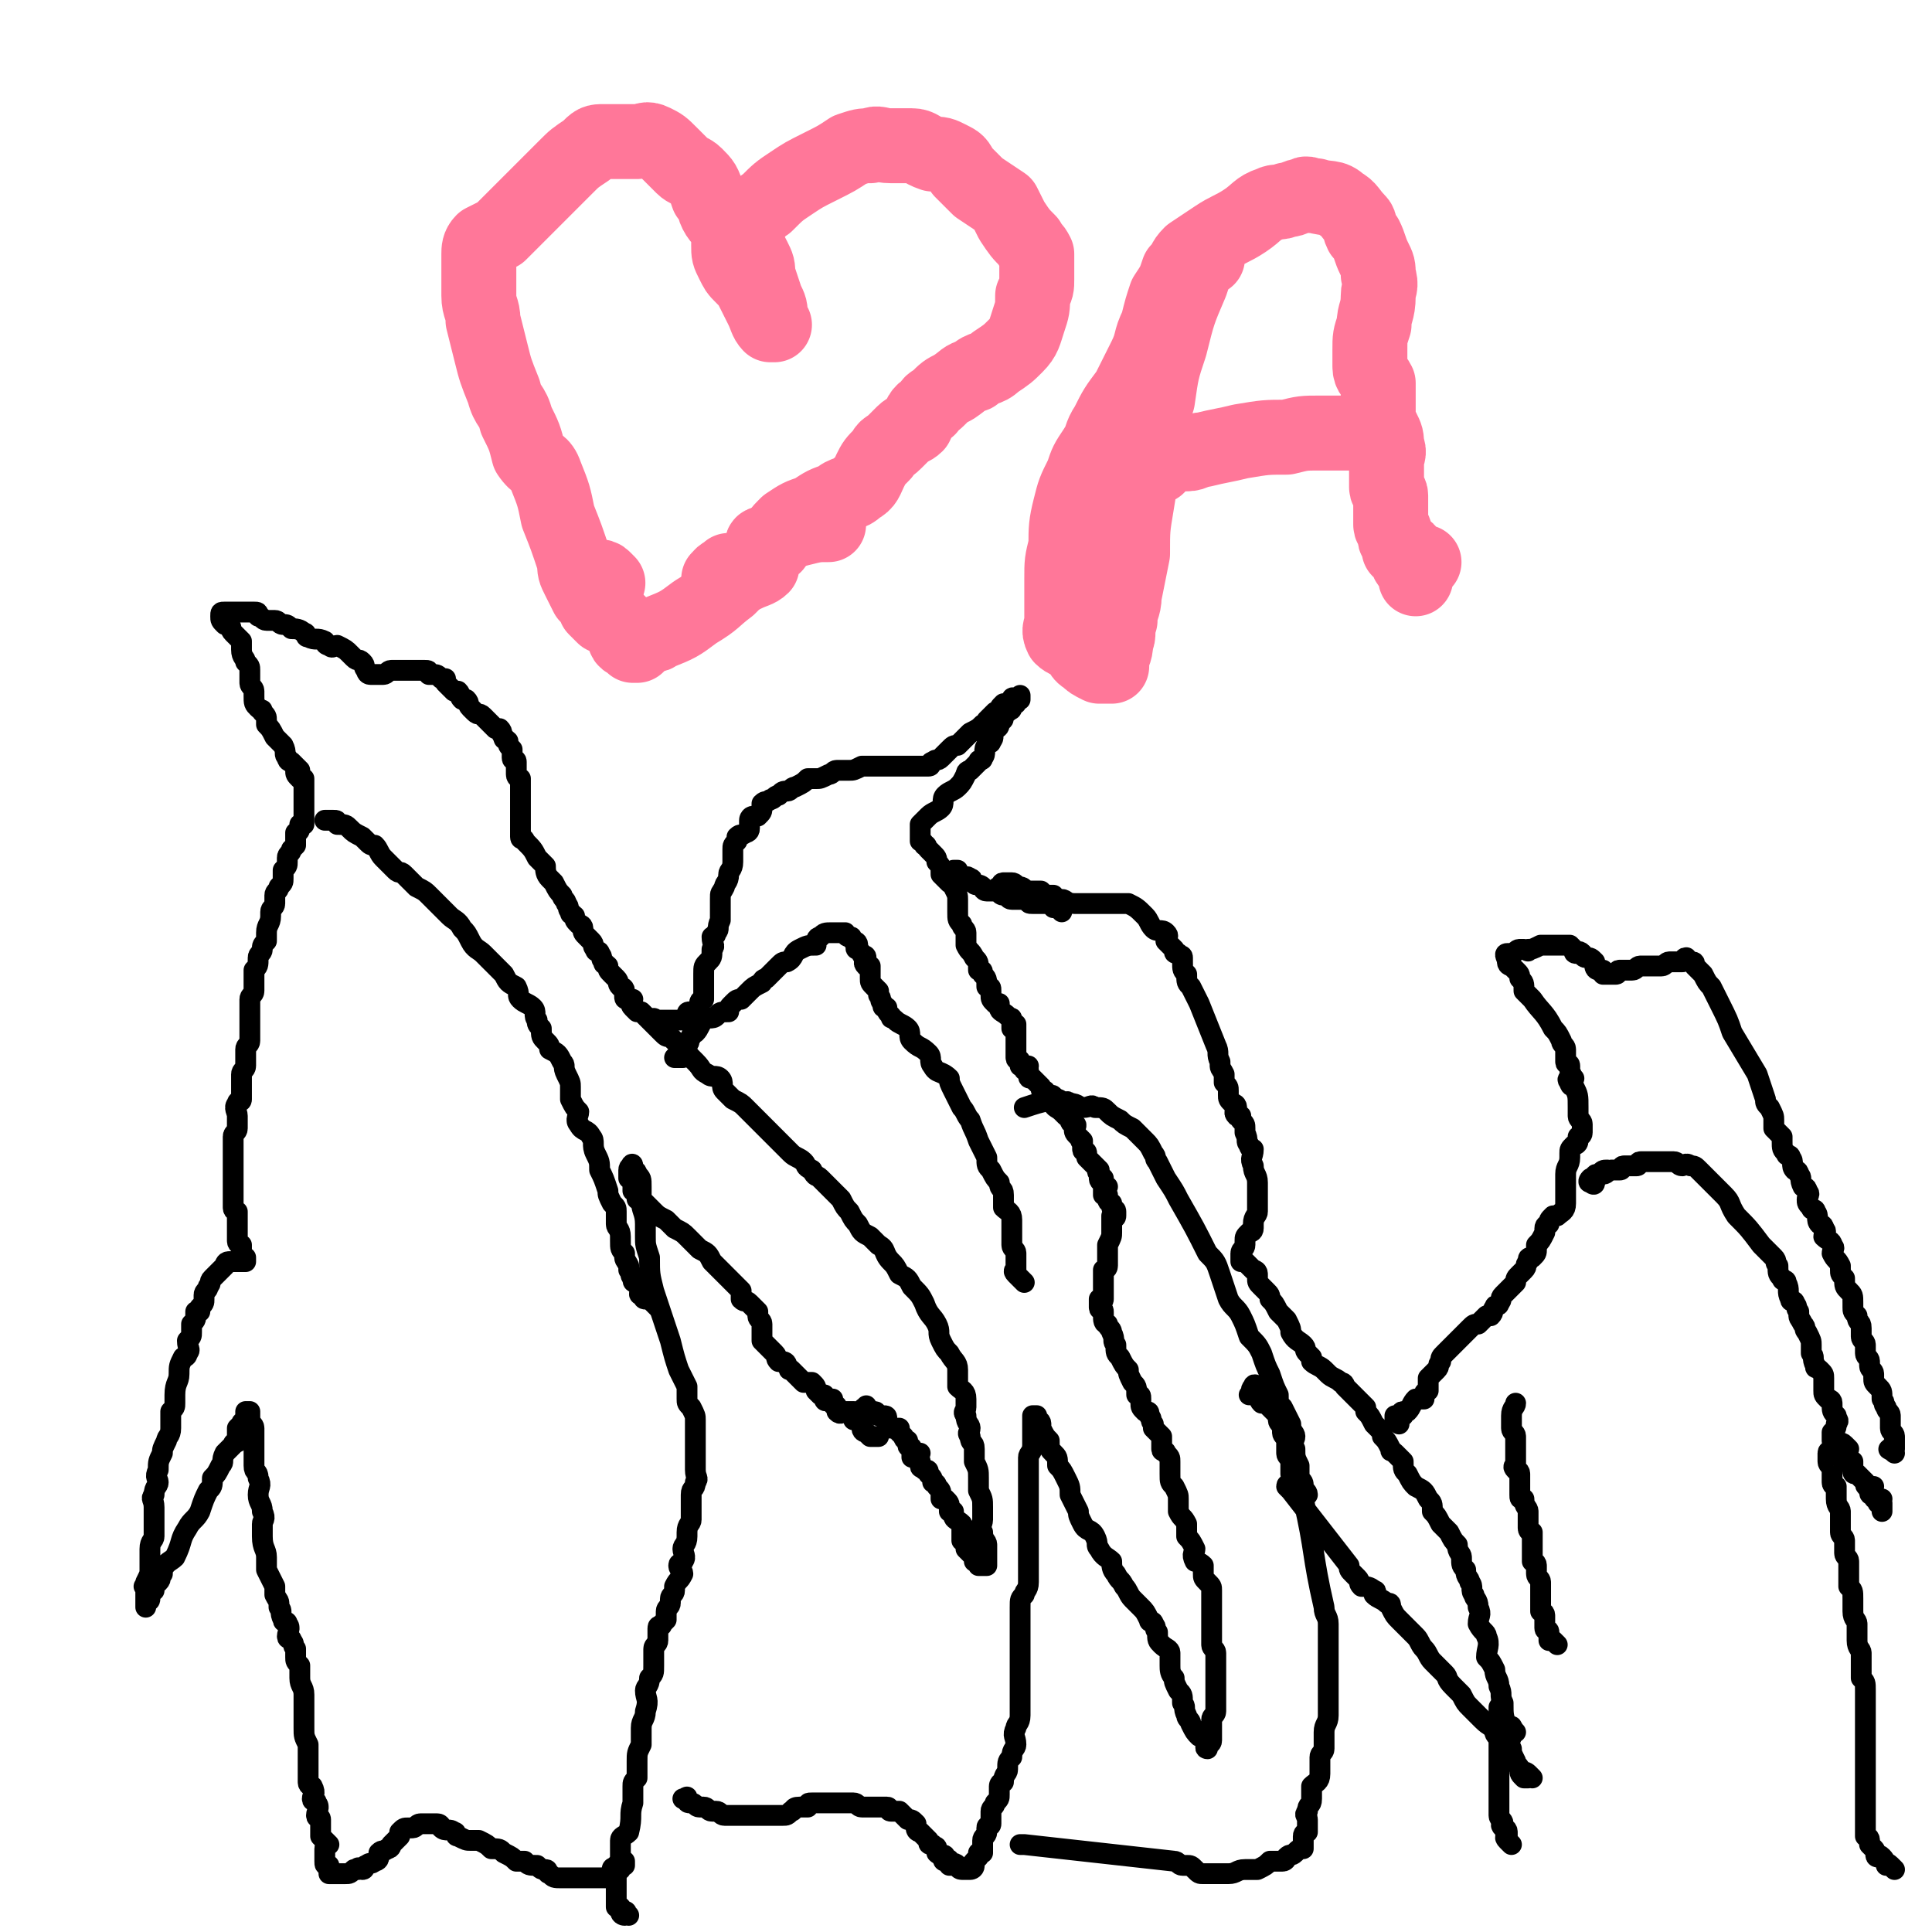
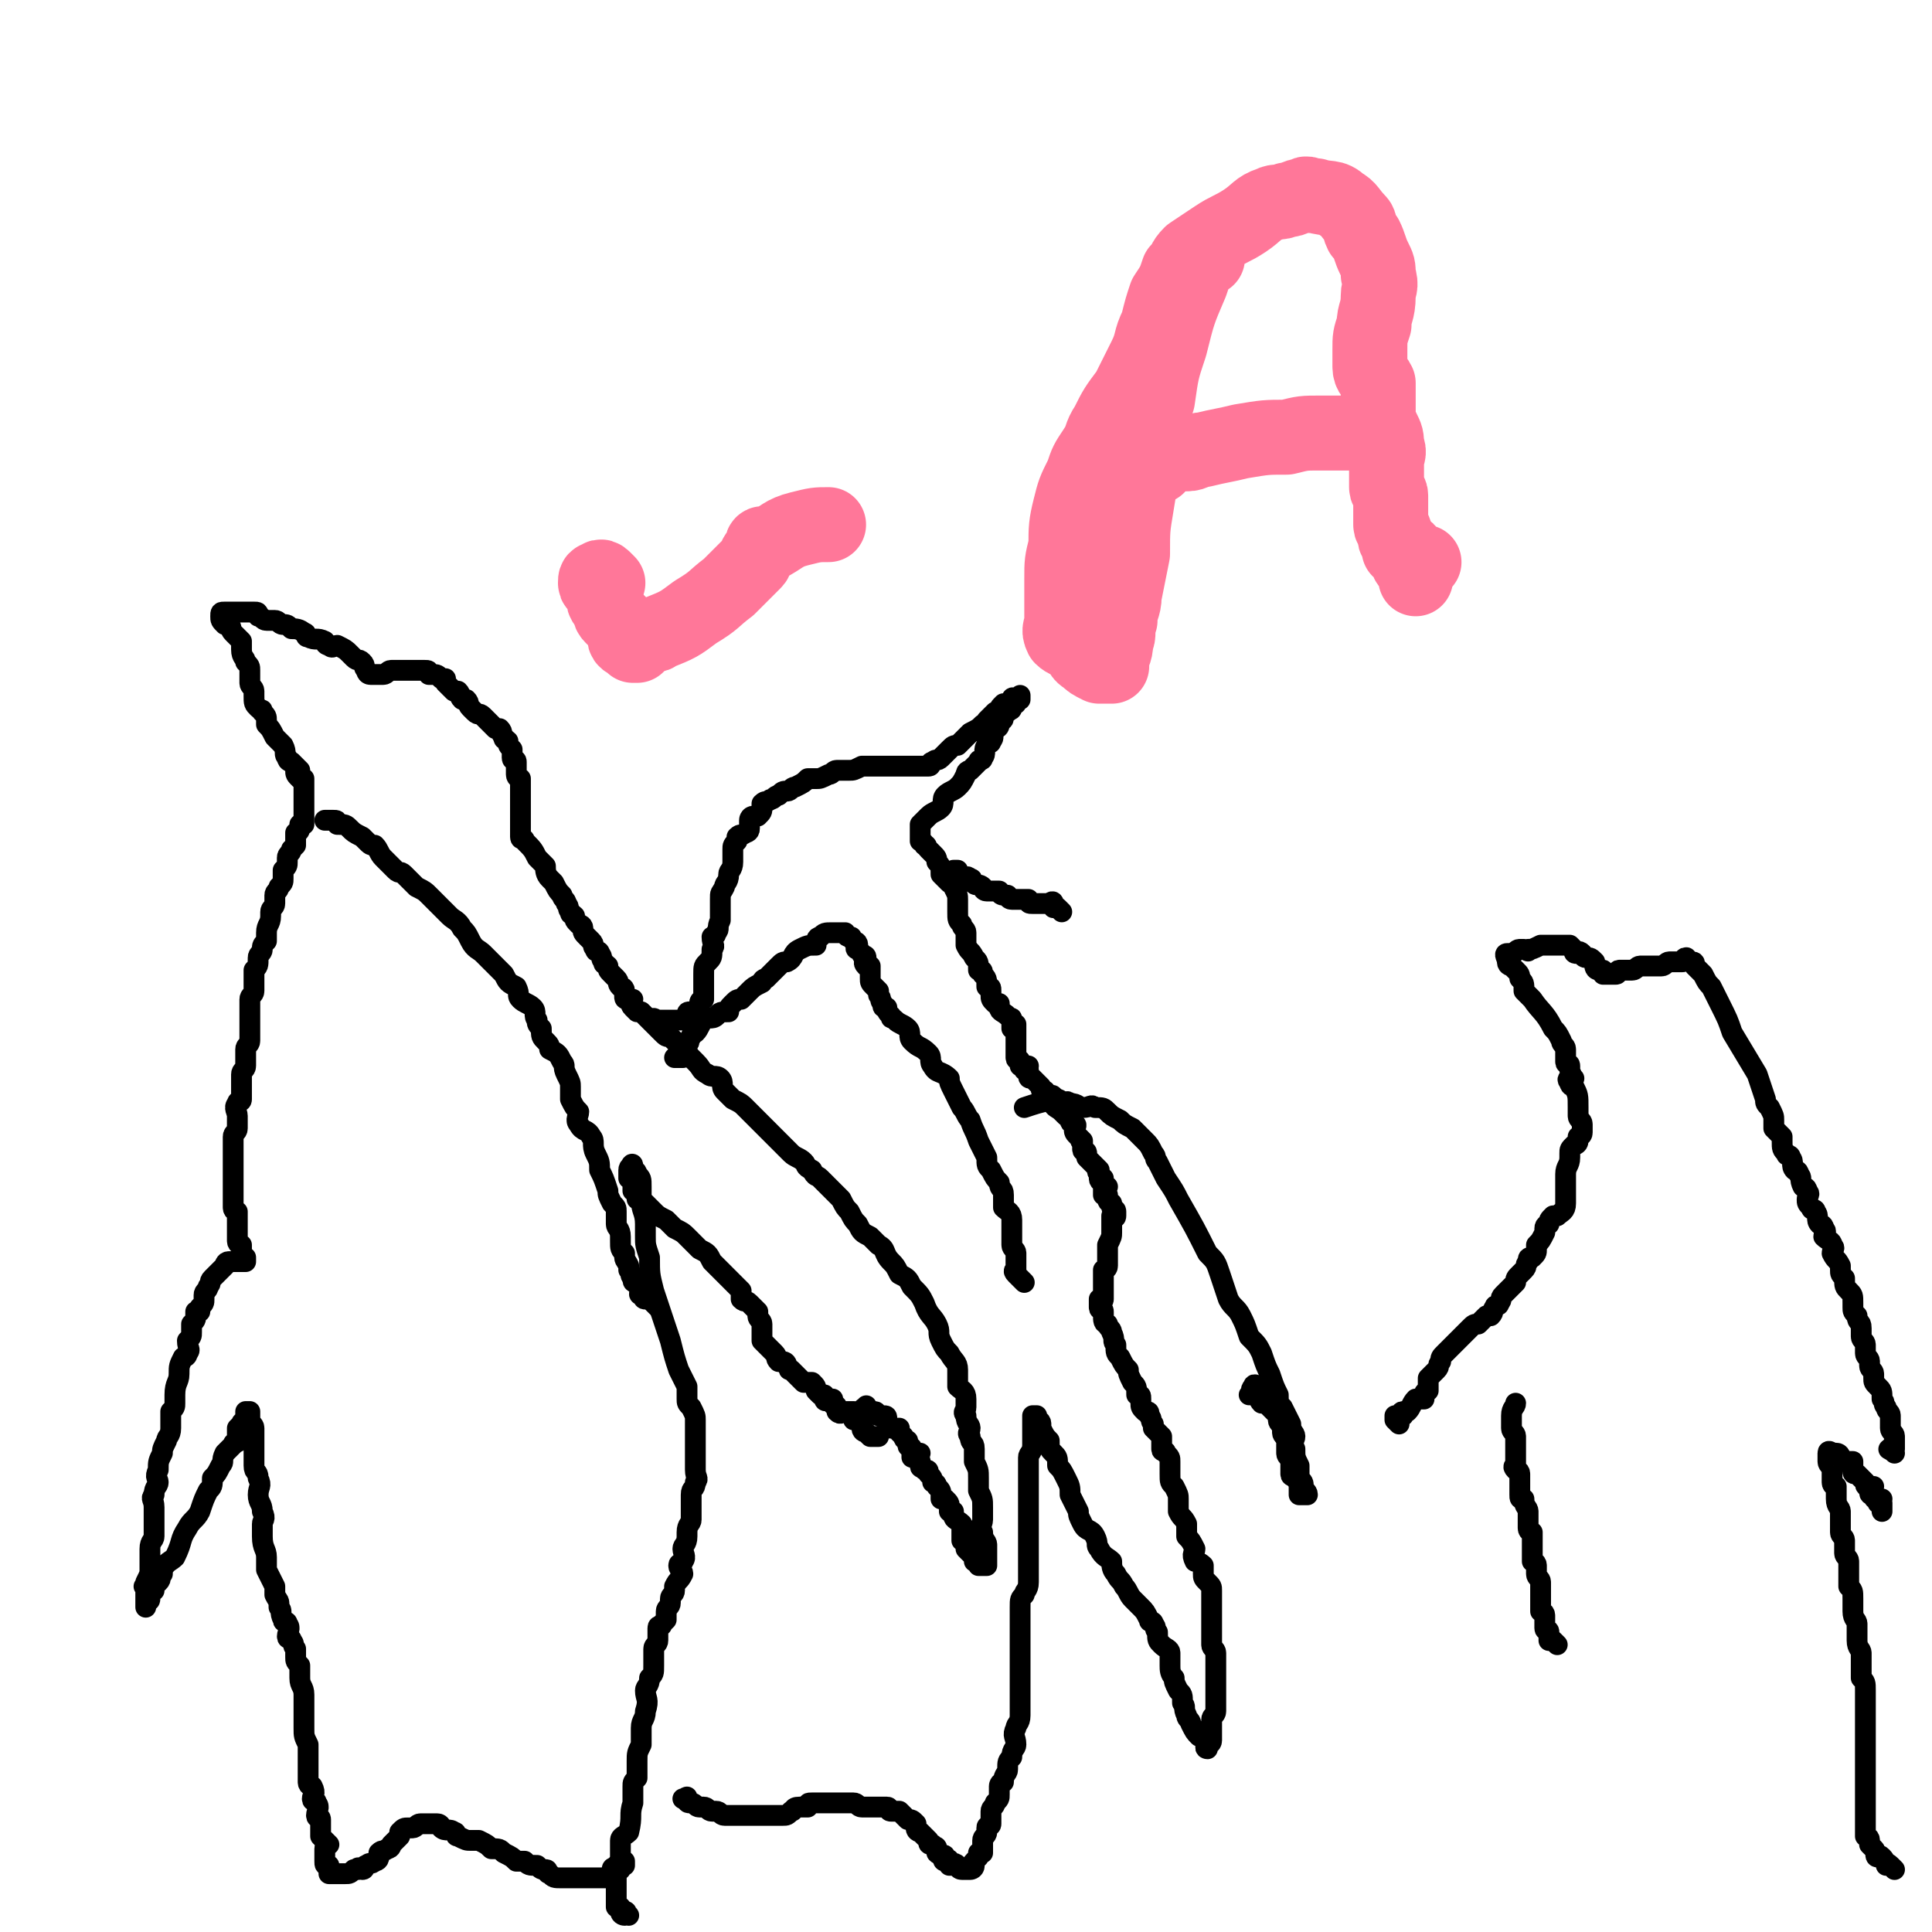
<svg xmlns="http://www.w3.org/2000/svg" viewBox="0 0 464 464" version="1.1">
  <g fill="none" stroke="#000000" stroke-width="5" stroke-linecap="round" stroke-linejoin="round">
    <path d="M151,460c-1,-1 -1,-1 -1,-1 -1,-1 -1,0 -1,0 0,0 1,0 1,0 1,0 0,1 0,1 0,0 -1,0 -1,-1 0,-1 0,-1 0,-1 0,0 -1,0 -1,0 0,0 0,-1 0,-1 0,-1 0,-1 0,-1 0,-1 0,-1 0,-2 0,0 0,0 0,-1 0,-2 0,-2 0,-3 0,-2 1,-2 1,-4 0,-2 0,-2 0,-4 0,-1 1,-1 2,-2 1,-4 0,-4 1,-7 0,-2 0,-2 0,-4 0,-1 0,-1 1,-2 0,-2 0,-2 0,-4 0,-2 0,-2 1,-4 0,-2 0,-2 0,-4 0,-2 1,-2 1,-4 1,-3 0,-3 0,-5 0,-1 1,-1 1,-3 1,-1 1,-1 1,-3 0,-1 0,-1 0,-3 0,0 0,0 0,-1 0,-1 1,-1 1,-2 0,-1 0,-2 0,-3 0,-1 1,0 1,-1 1,-1 1,-1 1,-1 0,-1 0,-1 0,-2 0,0 0,0 0,0 0,-1 1,-1 1,-2 0,0 0,-1 0,-1 0,-1 1,-1 1,-2 0,0 0,0 0,-1 1,-2 1,-1 2,-3 0,-1 -1,-1 -1,-2 0,-1 1,0 1,-1 1,-1 0,-2 0,-3 0,-1 1,-1 1,-3 0,0 0,-1 0,-1 0,-2 1,-2 1,-3 0,-2 0,-2 0,-3 0,-2 0,-2 0,-3 0,-2 1,-1 1,-3 1,-1 0,-1 0,-3 0,-1 0,-1 0,-3 0,-1 0,-1 0,-3 0,-1 0,-1 0,-3 0,0 0,0 0,-1 0,-1 0,-1 0,-2 0,-1 0,-1 -1,-3 -1,-1 -1,-1 -1,-2 0,-2 0,-2 0,-3 -1,-2 -1,-2 -2,-4 -1,-3 -1,-3 -2,-7 -2,-6 -2,-6 -4,-12 -1,-4 -1,-4 -1,-8 -1,-3 -1,-3 -1,-5 0,-2 0,-2 0,-3 0,-3 -1,-3 -1,-6 0,-2 0,-2 0,-3 0,-2 0,-2 -1,-3 0,-1 -1,-1 -1,-1 -1,-1 0,-2 0,-1 0,0 -1,0 -1,1 0,1 0,1 0,1 0,1 0,1 0,1 0,0 1,0 1,0 0,1 0,1 0,2 0,1 0,1 0,1 0,0 1,0 1,0 0,0 0,1 0,1 0,1 0,1 0,1 0,0 1,0 1,0 1,1 1,1 2,2 1,1 1,1 1,1 1,1 1,1 3,2 1,1 1,1 2,2 2,1 2,1 3,2 2,2 2,2 3,3 2,1 2,1 3,3 1,1 1,1 2,2 1,1 1,1 1,1 1,1 1,1 2,2 1,1 1,1 1,1 1,1 1,1 1,1 0,1 0,1 0,2 1,1 1,0 2,1 1,1 1,1 2,2 0,0 0,1 0,1 0,1 1,1 1,2 0,1 0,1 0,2 0,1 0,1 0,2 0,0 0,0 0,0 1,1 1,1 2,2 1,1 1,1 1,1 1,1 0,1 1,2 0,0 1,0 1,0 1,0 1,1 1,1 1,1 0,1 1,1 1,1 1,1 2,2 0,0 0,0 1,1 0,0 0,0 0,0 1,0 1,0 1,0 1,0 1,0 1,0 1,1 1,1 1,2 0,0 0,0 1,1 0,0 0,0 1,0 0,0 0,1 0,1 0,1 1,0 2,0 0,0 0,1 0,1 0,1 1,0 1,1 0,1 0,1 0,1 1,1 1,0 2,0 1,0 1,0 2,0 0,0 0,0 0,0 0,1 0,1 0,2 0,0 1,0 1,0 1,0 1,0 1,0 0,0 0,1 0,1 0,1 0,1 0,1 0,1 1,1 1,1 1,1 1,1 1,1 1,0 1,0 2,0 " />
    <path d="M209,339c-1,-1 -1,-2 -1,-1 -1,0 -1,1 -1,1 0,0 0,0 1,0 1,0 1,0 1,0 1,0 1,0 1,0 1,0 0,1 1,1 0,0 1,0 1,0 1,0 1,0 1,1 0,1 0,1 0,1 0,0 1,0 1,1 0,0 0,0 1,0 0,0 0,0 1,0 0,0 0,1 0,1 1,1 1,1 1,1 0,1 1,1 1,1 0,1 0,1 0,1 0,1 1,0 1,1 0,1 0,1 0,2 0,0 1,-1 2,-1 0,0 -1,1 -1,1 0,1 1,0 1,1 0,0 0,1 0,1 0,1 1,0 1,1 1,0 1,0 1,1 1,1 1,1 1,2 0,0 1,0 1,1 1,1 1,1 1,2 0,0 0,0 0,1 0,0 1,0 1,0 1,1 1,1 1,2 0,0 0,0 0,1 0,0 1,0 1,0 0,1 0,1 0,1 0,1 1,1 2,2 0,0 0,0 0,0 0,1 0,1 0,1 0,1 0,1 0,2 0,0 0,0 0,1 0,0 1,0 1,1 0,0 0,0 0,1 0,0 0,0 0,0 1,1 1,1 2,2 0,0 0,-1 0,-1 0,0 0,1 0,2 0,0 1,0 1,0 0,0 0,1 0,1 0,0 1,0 1,0 1,0 1,0 1,0 0,0 0,-1 0,-1 0,-1 0,-1 0,-1 0,-1 0,-1 0,-1 0,-1 0,-1 0,-2 0,-1 -1,-1 -1,-3 -1,-1 0,-2 0,-3 0,-2 0,-2 0,-3 0,-2 0,-2 -1,-4 0,-2 0,-2 0,-3 0,-2 0,-2 -1,-4 0,-2 0,-2 0,-3 0,-2 -1,-1 -1,-3 -1,-1 0,-1 0,-2 0,-1 -1,-1 -1,-3 -1,-1 0,-1 0,-2 0,-1 0,-1 0,-2 0,-2 -1,-2 -2,-3 0,-2 0,-2 0,-4 0,-2 -1,-2 -2,-4 -1,-1 -1,-1 -2,-3 -1,-2 0,-2 -1,-4 -1,-2 -2,-2 -3,-5 -1,-2 -1,-2 -3,-4 -1,-2 -1,-2 -3,-3 -1,-2 -1,-2 -2,-3 -2,-2 -1,-3 -3,-4 -1,-1 -1,-1 -2,-2 -2,-1 -2,-1 -3,-3 -1,-1 -1,-1 -2,-3 -1,-1 -1,-1 -2,-3 -1,-1 -1,-1 -2,-2 -1,-1 -1,-1 -3,-3 -1,-1 -1,0 -2,-2 -2,-1 -1,-1 -2,-2 -1,-1 -2,-1 -3,-2 -1,-1 -1,-1 -2,-2 -1,-1 -1,-1 -2,-2 0,0 0,0 0,0 -1,-1 -1,-1 -1,-1 -1,-1 -1,-1 -2,-2 -1,-1 -1,-1 -1,-1 -1,-1 -1,-1 -2,-2 0,0 0,0 -1,-1 -1,-1 -1,-1 -3,-2 -1,-1 -1,-1 -2,-2 -1,-1 0,-2 -1,-3 -1,-1 -2,0 -3,-1 -2,-1 -1,-1 -3,-3 -1,-1 -1,-1 -2,-2 -2,-2 -2,-2 -4,-4 -1,0 -1,0 -2,-1 -1,-1 -1,-1 -2,-2 0,0 0,0 -1,-1 -1,-1 -1,-1 -2,-2 0,0 0,0 -1,0 -1,-1 -1,-1 -1,-1 -1,-1 0,-1 0,-2 0,0 -1,0 -1,0 -1,0 -1,0 -1,-1 0,-1 0,-1 0,-1 0,-1 -1,-1 -1,-1 -1,-1 0,-1 -1,-2 -1,-1 -1,-1 -1,-1 -1,-1 -1,-1 -1,-2 -1,-1 -1,0 -1,-1 -1,-1 0,-1 -1,-2 0,-1 -1,0 -1,-1 -1,-1 0,-1 -1,-2 -1,-1 -1,-1 -1,-1 -1,-1 -1,-1 -1,-2 0,-1 -1,-1 -1,-1 -1,-1 -1,-1 -1,-2 -1,-1 -1,0 -1,-1 -1,-1 0,-1 -1,-2 0,-1 -1,-1 -1,-2 -1,-1 -1,-1 -2,-3 0,0 0,0 -1,-1 -1,-1 -1,-2 -1,-3 -1,-1 -1,-1 -2,-2 -1,-2 -1,-2 -3,-4 0,-1 -1,0 -1,-1 0,-1 0,-1 0,-2 0,0 0,0 0,-1 0,-1 0,-1 0,-2 0,-1 0,-1 0,-1 0,-1 0,-1 0,-1 0,-1 0,-1 0,-2 0,-1 0,-1 0,-2 0,0 0,0 0,-1 0,-1 0,-1 0,-2 0,0 -1,0 -1,-1 0,-1 0,-2 0,-3 0,-1 -1,0 -1,-1 0,-1 0,-1 0,-2 -1,-1 -1,-1 -1,-2 -1,-1 -1,0 -1,-1 -1,-1 0,-1 -1,-2 0,0 -1,0 -1,0 -1,-1 -1,-1 -2,-2 0,0 0,0 0,0 -1,-1 -1,-1 -1,-1 -1,-1 -1,0 -2,-1 -1,-1 -1,-1 -1,-1 -1,-1 0,-1 -1,-2 0,0 -1,0 -1,0 -1,-1 0,-1 -1,-2 0,0 -1,0 -1,0 -1,-1 -1,-1 -2,-2 0,0 0,-1 0,-1 0,0 -1,0 -1,0 -1,-1 -1,-1 -2,-1 0,0 0,0 -1,0 0,-1 0,-1 -1,-1 0,0 -1,0 -1,0 -1,0 -1,0 -2,0 0,0 0,0 0,0 -1,0 -1,0 -1,0 -1,0 -1,0 -2,0 -1,0 -1,0 -2,0 -1,0 -1,1 -2,1 -1,0 -1,0 -2,0 -1,0 -1,0 -1,0 -1,0 -1,-1 -1,-1 -1,-1 0,-1 -1,-2 -1,-1 -1,0 -2,-1 0,0 0,0 -1,-1 -1,-1 -1,-1 -3,-2 -1,0 -1,1 -2,0 -1,0 -1,-1 -1,-1 -2,-1 -2,0 -4,-1 -1,0 0,-1 -1,-1 -1,-1 -2,-1 -3,-1 -1,-1 -1,-1 -2,-1 -1,0 -1,-1 -2,-1 -1,0 -1,0 -2,0 -1,0 -1,-1 -2,-1 0,-1 0,-1 -1,-1 -1,0 -1,0 -1,0 -1,0 -1,0 -2,0 -1,0 -1,0 -3,0 0,0 -1,0 -1,0 -1,0 -1,0 -1,1 0,1 0,1 1,2 0,0 1,0 1,0 1,1 0,1 1,2 1,1 1,1 2,2 0,1 0,1 0,2 0,2 1,2 1,3 1,1 1,1 1,2 0,2 0,2 0,3 0,1 1,1 1,2 0,1 0,1 0,1 0,2 0,2 1,3 1,1 1,0 1,1 1,1 1,1 1,2 0,0 0,1 0,1 1,1 1,1 2,3 0,0 0,0 1,1 1,1 1,1 1,1 1,2 0,2 1,3 0,1 1,1 1,1 1,1 1,1 2,2 0,0 -1,0 -1,0 0,1 0,1 1,2 0,0 1,0 1,0 0,1 0,1 0,2 0,0 0,0 0,0 0,1 0,1 0,1 0,1 0,1 0,1 0,1 0,1 0,1 0,1 0,1 0,2 0,1 0,1 0,1 0,1 0,1 0,1 0,1 0,1 0,2 0,0 0,0 0,0 0,0 -1,0 -1,0 0,0 0,1 0,1 0,1 -1,1 -1,1 0,1 0,1 0,1 0,1 0,1 0,2 0,0 0,0 -1,1 0,1 -1,1 -1,2 0,0 0,1 0,1 0,1 0,1 -1,2 0,1 0,1 0,2 0,1 0,1 -1,2 0,1 -1,1 -1,2 0,1 0,1 0,2 0,1 -1,1 -1,2 0,1 0,1 0,1 0,2 -1,2 -1,4 0,1 0,1 0,2 -1,1 -1,1 -1,2 0,1 -1,1 -1,2 0,2 0,2 -1,3 0,1 0,1 0,2 0,2 0,2 0,3 0,1 -1,1 -1,2 0,1 0,1 0,1 0,1 0,1 0,2 0,1 0,1 0,1 0,1 0,1 0,2 0,0 0,0 0,1 0,1 0,1 0,2 0,0 0,0 0,1 0,1 -1,1 -1,2 0,1 0,1 0,1 0,1 0,1 0,2 0,1 0,1 0,1 0,1 -1,1 -1,2 0,1 0,1 0,2 0,0 0,0 0,1 0,1 0,1 0,1 0,1 0,1 0,2 0,1 -1,0 -1,1 -1,1 0,2 0,3 0,1 0,1 0,1 0,1 0,1 0,2 0,1 -1,1 -1,2 0,1 0,1 0,2 0,0 0,0 0,1 0,1 0,1 0,1 0,2 0,2 0,3 0,1 0,1 0,2 0,1 0,1 0,1 0,1 0,1 0,2 0,0 0,0 0,1 0,1 0,1 0,2 0,0 0,0 0,1 0,1 0,1 0,1 0,1 1,1 1,1 0,1 0,1 0,1 0,1 0,1 0,1 0,1 0,1 0,2 0,0 0,0 0,0 0,1 0,1 0,2 0,0 0,0 0,0 0,1 0,1 0,1 0,1 1,1 1,1 0,0 0,0 0,1 0,0 0,0 0,0 0,1 0,1 0,1 0,1 0,1 0,1 0,0 1,0 1,0 0,0 0,1 0,1 0,0 -1,0 -1,0 -1,0 -1,0 -1,0 -1,0 -1,0 -1,0 -1,0 -1,0 -1,0 -1,0 -1,1 -1,1 -1,1 -1,1 -1,1 -1,1 -1,1 -2,2 -1,1 0,1 -1,2 0,1 -1,1 -1,2 0,1 0,1 0,1 0,1 0,1 -1,2 0,0 0,0 0,1 -1,0 -1,0 -1,0 0,1 0,1 0,1 0,1 0,1 -1,2 0,1 0,1 0,2 0,1 0,1 -1,2 0,2 1,2 0,3 0,1 -1,1 -1,1 -1,2 -1,2 -1,4 0,2 -1,2 -1,5 0,1 0,1 0,2 0,1 0,1 -1,2 0,2 0,2 0,4 0,2 -1,2 -1,3 -1,2 -1,2 -1,3 -1,2 -1,2 -1,4 -1,2 0,2 0,3 0,1 -1,1 -1,3 -1,1 0,1 0,3 0,1 0,1 0,2 0,2 0,2 0,3 0,1 0,1 0,2 0,1 -1,1 -1,3 0,1 0,1 0,2 0,1 0,1 0,3 0,1 0,1 -1,3 0,0 0,0 0,1 -1,0 0,0 0,0 0,1 0,1 0,1 0,1 0,1 0,1 0,1 0,1 0,1 0,1 0,1 0,1 0,1 0,1 0,1 0,0 0,-1 0,-1 0,-1 1,0 1,-1 0,-1 0,-1 0,-1 0,-1 1,-1 1,-1 0,-1 0,-1 0,-1 0,-1 1,-1 1,-1 1,-1 0,-1 1,-2 0,0 0,-1 0,-1 1,-2 2,-2 3,-3 2,-4 1,-4 3,-7 1,-2 2,-2 3,-4 1,-3 1,-3 2,-5 1,-1 1,-1 1,-3 1,-1 1,-1 2,-3 1,-1 0,-1 1,-3 1,-1 1,-1 2,-2 0,-1 1,0 1,-1 0,-1 0,-2 0,-3 0,0 0,0 1,-1 0,-1 1,0 1,-1 0,-1 0,-1 0,-1 0,-1 0,-1 0,-1 0,0 1,0 1,0 0,0 0,1 0,1 0,1 0,1 0,1 0,1 1,1 1,2 0,0 0,1 0,1 0,1 0,1 0,2 0,0 0,0 0,1 0,1 0,1 0,2 0,2 0,2 0,3 0,2 1,1 1,3 1,2 0,2 0,4 0,2 1,2 1,4 1,2 0,2 0,3 0,2 0,2 0,3 0,3 1,3 1,5 0,2 0,2 0,3 1,2 1,2 2,4 0,1 0,1 0,2 1,2 1,1 1,3 1,1 0,1 1,3 0,1 1,0 1,1 1,1 0,2 0,3 0,1 1,0 1,1 1,1 0,1 1,2 0,1 0,1 0,2 0,1 0,1 1,2 0,1 0,1 0,2 0,1 0,1 0,1 0,2 1,2 1,4 0,1 0,1 0,3 0,1 0,1 0,3 0,1 0,1 0,2 0,2 0,2 1,4 0,2 0,2 0,3 0,2 0,2 0,3 0,2 0,2 0,3 0,1 1,1 1,1 1,2 0,2 0,3 0,1 1,0 1,1 1,1 0,2 0,3 0,1 1,0 1,1 0,1 0,1 0,2 0,0 0,0 0,1 0,0 0,0 0,1 0,0 0,0 1,1 0,0 0,0 1,1 0,0 -1,0 -1,1 0,2 0,2 0,3 0,1 0,1 1,1 0,0 0,0 0,1 0,0 0,0 0,1 0,0 0,0 0,0 0,0 1,0 1,0 1,0 1,0 1,0 1,0 1,0 2,0 1,0 1,0 2,-1 0,0 0,0 1,0 0,-1 0,0 1,0 1,0 0,-1 1,-1 1,-1 1,0 2,-1 0,0 1,0 1,-1 0,-1 0,-1 0,-1 1,-1 1,0 2,-1 1,0 1,-1 1,-1 1,-1 1,-1 2,-2 0,0 0,-1 0,-1 1,-1 1,-1 2,-1 0,0 1,0 1,0 1,0 1,-1 2,-1 0,0 0,0 1,0 0,0 0,0 0,0 2,0 2,0 3,0 1,0 1,1 1,1 1,1 2,0 3,1 1,0 0,1 1,1 2,1 2,1 3,1 1,0 1,0 2,0 2,1 2,1 3,2 2,0 2,0 3,1 2,1 2,1 3,2 1,0 1,0 2,0 1,1 1,1 3,1 1,1 1,1 2,1 1,0 0,1 1,1 1,1 1,1 3,1 1,0 1,0 2,0 1,0 1,0 2,0 1,0 1,0 2,0 2,0 2,0 3,0 0,0 0,0 1,0 1,0 1,0 1,0 1,0 1,0 1,-1 0,-1 0,-1 0,-1 0,-1 1,0 2,0 0,0 -1,-1 -1,-1 0,0 1,0 2,0 0,0 0,0 0,-1 " />
    <path d="M158,246c-1,-1 -2,-1 -1,-1 0,-1 0,0 1,0 1,0 1,0 1,0 1,0 1,0 1,0 1,0 1,0 1,0 1,0 1,0 1,0 1,0 1,0 1,0 1,0 1,0 2,-1 0,-1 0,-1 1,-1 1,0 1,0 1,0 1,-1 1,-1 1,-2 0,0 0,0 0,0 0,-1 1,-1 1,-1 0,0 0,-1 0,-1 0,-1 0,-1 0,-1 0,-1 0,-1 0,-1 0,-1 0,-1 0,-1 0,-1 0,-2 0,-2 0,-2 0,-2 1,-3 1,-1 1,-1 1,-3 1,-1 0,-1 0,-3 0,0 1,0 1,-1 1,-1 0,-1 1,-3 0,-1 0,-1 0,-2 0,-2 0,-2 0,-3 0,-2 0,-1 1,-3 0,-1 1,-1 1,-3 0,-1 1,-1 1,-3 0,-1 0,-1 0,-3 0,-1 0,-1 1,-2 0,0 0,0 0,-1 1,-1 1,0 2,-1 0,0 1,0 1,-1 0,-1 0,-1 0,-2 0,0 0,-1 1,-1 1,0 1,0 1,0 1,-1 1,-1 1,-2 0,-1 0,-1 0,-1 1,-1 1,0 2,-1 1,0 1,-1 2,-1 1,-1 1,-1 2,-1 1,0 1,-1 2,-1 2,-1 2,-1 3,-2 1,0 1,0 2,0 1,0 1,0 3,-1 1,0 1,-1 2,-1 1,0 1,0 3,0 1,0 1,0 3,-1 0,0 0,0 1,0 2,0 2,0 3,0 1,0 1,0 2,0 1,0 1,0 2,0 1,0 1,0 2,0 1,0 1,0 1,0 1,0 1,0 2,0 1,0 1,0 1,0 1,0 1,0 1,0 1,0 1,0 1,0 1,0 0,-1 1,-1 1,-1 1,0 2,-1 1,-1 1,-1 2,-2 1,-1 1,-1 2,-1 1,-1 1,-1 2,-2 1,-1 1,-1 1,-1 2,-1 2,-1 3,-2 1,0 1,-1 1,-1 1,-1 1,-1 2,-2 0,0 0,0 1,0 0,-1 0,-1 1,-2 0,0 0,0 1,0 1,0 1,0 2,0 0,0 -1,-1 -1,-1 0,-1 1,0 1,0 1,0 1,0 1,0 0,0 0,-1 0,-1 0,0 0,1 -1,1 0,0 0,0 0,0 -1,0 -1,0 -1,1 0,1 0,1 0,1 0,1 -1,0 -1,1 -1,0 -1,0 -1,1 0,1 0,1 -1,1 0,1 0,1 0,1 0,1 -1,1 -1,1 -1,2 0,2 -1,3 0,1 -1,0 -1,1 -1,1 0,2 -1,3 0,1 -1,0 -1,1 -1,1 -1,1 -2,2 0,0 -1,0 -1,1 -1,2 -1,2 -2,3 -1,1 -2,1 -3,2 -1,1 0,2 -1,3 -1,1 -2,1 -3,2 -1,1 -1,1 -1,1 -1,1 -1,1 -1,1 0,1 0,1 0,1 0,1 0,1 0,2 0,0 0,0 0,1 0,0 1,0 1,1 1,0 0,0 1,1 1,1 1,1 1,1 1,1 1,1 1,2 1,1 1,1 1,3 1,1 1,1 2,2 1,0 1,0 1,1 1,2 1,2 1,3 0,2 0,2 0,3 0,2 0,2 1,3 0,1 1,1 1,2 0,1 0,2 0,3 1,2 1,1 2,3 1,1 1,1 1,3 1,0 1,0 1,1 1,1 1,1 1,3 1,0 1,0 1,1 0,0 0,0 0,1 0,1 0,1 1,2 0,0 1,0 1,0 0,1 0,1 0,1 0,1 1,1 2,2 0,0 0,0 0,0 1,1 1,0 1,1 0,1 0,1 0,2 0,0 1,-1 1,-1 0,0 0,1 0,2 0,0 0,0 0,0 0,1 0,1 0,1 0,1 0,1 0,1 0,1 0,1 0,1 0,1 0,1 0,1 0,1 0,1 0,1 0,1 0,1 0,1 0,1 1,0 1,1 0,0 0,0 0,1 0,0 0,0 1,0 0,0 0,0 1,0 0,0 -1,1 -1,1 0,0 1,0 1,0 0,0 0,1 0,1 0,1 0,1 1,1 1,1 1,1 1,1 1,1 1,1 1,1 0,1 0,1 1,1 0,1 0,1 0,1 1,0 1,0 1,0 1,0 1,0 1,1 0,1 0,1 0,1 0,1 1,1 2,2 0,0 0,0 0,0 1,1 1,1 1,1 0,0 1,0 1,0 0,0 0,1 0,1 0,1 1,1 1,1 1,0 0,1 0,1 0,1 0,1 1,2 0,0 0,0 1,1 0,0 -1,0 0,0 0,1 0,0 0,1 0,1 0,1 0,1 0,1 1,0 1,1 0,0 0,1 0,1 1,1 1,1 2,2 0,0 0,0 1,1 0,0 -1,0 0,1 0,0 0,0 1,1 0,0 -1,0 -1,0 0,1 1,1 2,2 0,0 -1,0 -1,0 0,1 0,1 0,2 0,0 1,0 1,0 0,1 0,1 0,1 0,1 1,1 1,1 0,1 0,1 0,1 0,1 1,0 1,1 0,1 0,1 0,1 0,1 -1,0 -1,0 0,0 0,1 0,1 0,1 0,1 0,1 0,1 0,1 0,2 0,1 0,1 -1,3 0,1 0,1 0,1 0,1 0,1 0,2 0,0 0,0 0,1 0,0 0,0 0,1 0,0 0,0 0,0 0,1 -1,1 -1,1 0,1 0,1 0,1 0,1 0,1 0,2 0,0 0,0 0,1 0,0 0,0 0,0 0,1 0,1 0,1 0,1 0,1 0,1 0,1 0,1 0,1 0,1 -1,0 -1,0 0,0 0,1 0,2 0,0 0,0 0,0 0,1 1,0 1,1 0,1 0,1 0,1 0,1 0,2 1,2 0,1 1,1 1,2 1,2 0,2 1,3 0,2 0,2 1,3 1,2 1,2 2,3 0,1 0,1 1,3 1,1 1,1 1,3 1,0 1,0 1,1 0,1 0,1 0,1 0,1 0,1 1,2 1,0 1,0 1,1 1,1 0,1 1,2 0,0 0,0 0,1 1,1 1,1 2,2 0,0 0,0 0,1 0,1 0,1 0,2 0,1 1,0 1,1 1,1 1,1 1,2 0,2 0,2 0,3 0,2 0,2 1,3 1,2 1,2 1,3 0,1 0,2 0,3 1,2 1,1 2,3 0,1 0,1 0,3 1,1 1,1 2,3 0,1 -1,1 0,3 0,0 1,0 2,1 0,1 0,1 0,2 0,1 0,1 1,2 1,1 1,1 1,2 0,1 0,2 0,3 0,1 0,1 0,2 0,1 0,1 0,3 0,1 0,1 0,2 0,1 0,1 0,3 0,1 1,1 1,2 0,2 0,2 0,3 0,1 0,1 0,2 0,1 0,1 0,2 0,1 0,1 0,3 0,0 0,0 0,1 0,1 0,1 0,1 0,1 0,1 0,2 0,1 -1,1 -1,2 0,0 0,0 0,1 0,1 0,1 0,1 0,1 0,1 0,1 0,1 0,1 0,1 0,1 0,1 0,1 0,1 -1,1 -1,1 -1,1 0,1 0,1 0,0 0,0 0,-1 0,-1 0,-1 0,-1 0,-1 0,-1 -1,-1 -1,0 -1,0 -1,0 -1,-1 -1,-1 -2,-3 0,-1 -1,-1 -1,-2 -1,-2 0,-2 -1,-3 0,-2 0,-2 -1,-3 -1,-2 -1,-2 -1,-3 -1,-1 -1,-2 -1,-3 0,-1 0,-2 0,-3 0,-1 -1,-1 -2,-2 -1,-1 -1,-1 -1,-3 -1,-1 0,-1 -1,-2 0,-1 -1,0 -1,-1 -1,-2 -1,-2 -2,-3 -1,-1 -1,-1 -2,-2 -1,-1 -1,-2 -2,-3 -1,-2 -1,-1 -2,-3 -1,-1 -1,-2 -1,-3 -1,-1 -2,-1 -3,-3 -1,-1 0,-1 -1,-3 -1,-2 -2,-1 -3,-3 -1,-2 -1,-2 -1,-3 -1,-2 -1,-2 -2,-4 0,-2 0,-2 -1,-4 -1,-2 -1,-2 -2,-3 0,-2 0,-2 -1,-3 -1,-1 -1,-1 -1,-3 -1,-1 -1,-1 -2,-3 0,0 0,-1 0,-1 0,-1 -1,-1 -1,-1 -1,-1 0,-1 0,-1 0,0 -1,0 -1,0 0,0 0,1 0,1 0,1 0,1 0,2 0,0 0,0 0,1 0,0 0,0 0,1 0,1 0,1 0,2 0,2 -1,2 -1,3 0,2 0,2 0,4 0,1 0,1 0,3 0,2 0,2 0,5 0,2 0,2 0,4 0,2 0,2 0,4 0,2 0,2 0,4 0,1 0,1 0,3 0,2 0,2 0,3 0,2 -1,2 -1,3 -1,1 -1,1 -1,3 0,2 0,2 0,4 0,2 0,2 0,3 0,2 0,2 0,4 0,2 0,2 0,3 0,2 0,2 0,5 0,1 0,1 0,3 0,2 0,2 0,4 0,2 -1,2 -1,3 -1,2 0,2 0,4 0,1 -1,1 -1,3 -1,1 -1,1 -1,3 0,1 -1,1 -1,3 -1,0 -1,1 -1,1 0,1 0,1 0,2 0,1 0,1 -1,2 0,1 -1,1 -1,2 0,1 0,2 0,3 0,1 -1,0 -1,1 0,1 0,1 0,1 0,1 -1,1 -1,2 0,0 0,0 0,1 0,0 0,0 0,1 0,0 0,0 0,1 0,0 0,0 -1,0 0,0 0,1 0,1 -1,1 -1,1 -1,1 -1,1 0,1 0,1 0,1 -1,1 -1,1 -1,0 -1,0 -1,0 -1,0 -1,0 -1,0 -1,0 -1,-1 -1,-1 -1,-1 -1,0 -1,0 -1,0 -1,0 -1,0 0,-1 0,-1 0,-1 0,-1 -1,0 -1,0 -1,0 0,-1 0,-1 0,-1 -1,0 -2,-1 0,0 0,-1 0,-1 0,-1 -1,0 -1,-1 -1,0 -1,0 -1,-1 -1,-1 -1,-1 -2,-2 0,0 -1,0 -1,-1 0,-1 0,-1 0,-1 -1,-1 -1,-1 -2,-1 0,0 0,0 0,0 -1,-1 -1,-1 -1,-1 -1,-1 -1,-1 -1,-1 -1,0 -1,0 -2,0 -1,0 0,-1 -1,-1 -1,0 -1,0 -2,0 0,0 0,0 -1,0 -2,0 -2,0 -3,0 -1,0 -1,-1 -2,-1 -1,0 -1,0 -1,0 -1,0 -1,0 -1,0 -1,0 -1,0 -1,0 -1,0 -1,0 -1,0 -1,0 -1,0 -1,0 -1,0 -1,0 -1,0 -1,0 -1,0 -2,0 -1,0 -1,0 -2,0 -1,0 -1,0 -1,1 0,0 0,0 -1,0 -1,0 -1,0 -1,0 -2,0 -1,1 -2,1 -1,1 -1,1 -2,1 -1,0 -1,0 -1,0 -1,0 -1,0 -1,0 -1,0 -1,0 -1,0 -1,0 -1,0 -1,0 -1,0 -1,0 -1,0 -1,0 -1,0 -2,0 -1,0 -1,0 -1,0 -1,0 -1,0 -2,0 -1,0 -1,0 -1,0 -1,0 -1,0 -2,0 0,0 0,0 -1,0 -1,0 -1,-1 -2,-1 0,0 0,0 -1,0 -1,0 -1,-1 -2,-1 -1,0 -1,0 -1,0 -1,0 -1,-1 -2,-1 -1,0 -1,0 -1,-1 0,0 0,0 0,0 0,-1 0,0 -1,0 " />
-     <path d="M368,427c-1,-1 -1,-1 -1,-1 -1,-1 -2,0 -1,0 0,1 1,1 1,1 0,0 -1,0 -1,0 -1,-1 -1,-1 -1,-2 0,-1 -1,-1 -1,-2 -1,-2 -1,-2 -1,-3 -1,-2 0,-3 -1,-5 -1,-3 -1,-3 -1,-6 -1,-2 0,-2 -1,-4 0,-2 -1,-2 -1,-4 -1,-2 -1,-2 -2,-3 0,-2 1,-3 0,-5 0,-1 -1,-1 -2,-3 0,-2 1,-2 0,-4 0,-2 -1,-2 -1,-3 -1,-1 0,-2 -1,-3 0,-1 -1,-1 -1,-3 -1,-1 -1,-1 -1,-3 0,-1 -1,-1 -1,-3 -1,-1 -1,-1 -2,-3 -1,-1 -1,-1 -2,-2 -1,-2 -1,-2 -2,-3 0,-2 0,-2 -1,-3 -1,-2 -1,-2 -3,-3 -1,-1 -1,-1 -2,-3 -1,-1 -1,-1 -1,-3 -1,-1 -1,-1 -2,-2 -1,-1 -1,0 -1,-1 -1,-2 -1,-2 -2,-3 0,-1 0,-1 -1,-2 -1,-1 -1,-1 -1,-1 -1,-2 -1,-2 -2,-3 0,-1 0,-1 0,-1 -1,-1 -1,-1 -2,-2 -1,-1 -1,-1 -1,-1 -1,-1 -1,-1 -2,-2 0,0 0,-1 -1,-1 -1,-1 -2,-1 -3,-2 0,0 0,0 -1,-1 -1,-1 -2,-1 -3,-2 0,0 0,0 0,-1 -1,-1 -1,-1 -1,-1 -1,-1 0,-1 -1,-2 -1,-1 -2,-1 -3,-3 0,-1 0,-1 -1,-3 -1,-1 -1,-1 -2,-2 -1,-2 -1,-2 -2,-3 0,-1 0,-1 -1,-2 -1,-1 -1,-1 -1,-1 -1,-1 -1,-1 -1,-2 0,-1 0,-1 0,-1 0,-1 -1,-1 -1,-1 -1,-1 -1,-1 -1,-1 -1,-1 -1,-1 -1,-1 -1,0 -1,0 -1,0 0,0 0,-1 0,-1 0,-1 0,-1 0,-1 0,-1 1,-1 1,-2 0,0 0,-1 0,-1 0,-1 0,-1 1,-2 0,0 1,0 1,-1 0,-1 0,-1 0,-1 0,-2 1,-2 1,-3 0,-1 0,-1 0,-3 0,-2 0,-2 0,-4 0,-2 -1,-2 -1,-4 -1,-2 0,-2 0,-4 0,0 -1,0 -1,-1 -1,-1 0,-1 -1,-3 0,0 0,0 0,-1 0,-1 0,-1 -1,-2 0,0 0,-1 0,-1 0,0 -1,0 -1,0 -1,-1 0,-1 0,-2 0,-1 -1,-1 -1,-1 -1,-1 -1,-1 -1,-2 0,0 0,-1 0,-1 0,-1 0,-1 -1,-2 0,-1 0,-1 0,-2 -1,-2 -1,-1 -1,-3 -1,-2 0,-2 -1,-4 -2,-5 -2,-5 -4,-10 -1,-2 -1,-2 -2,-4 -1,-1 -1,-1 -1,-3 -1,-1 -1,-1 -1,-3 0,0 0,-1 0,-1 0,-1 -1,0 -1,-1 -1,0 -1,0 -1,-1 -1,-1 -1,-1 -2,-2 0,-1 1,-1 0,-2 -1,-1 -2,0 -3,-1 -1,-1 -1,-2 -2,-3 -2,-2 -2,-2 -4,-3 -1,0 -1,0 -3,0 -1,0 -1,0 -2,0 -2,0 -2,0 -3,0 -1,0 -1,0 -3,0 0,0 0,0 -1,0 -1,0 -1,0 -1,0 -2,0 -2,-1 -3,-1 0,0 -1,0 -1,0 -1,0 -1,-1 -1,-1 -1,0 -1,0 -1,0 -1,0 -1,0 -2,-1 -2,0 -2,0 -3,0 -1,0 -1,-1 -2,-1 -1,0 -1,-1 -2,-1 -1,0 -1,0 -1,0 -1,0 -1,0 -1,0 -1,0 0,1 0,1 0,0 -1,0 -1,0 -1,0 0,1 0,1 0,0 1,0 1,0 1,0 1,0 1,0 1,0 1,0 2,0 1,0 1,0 1,0 " />
-     <path d="M364,416c-1,-1 -1,-2 -1,-1 -1,0 0,0 0,1 0,1 0,1 0,1 0,1 -1,0 -1,0 0,0 0,2 0,2 0,-1 0,-2 -1,-2 -1,0 -1,0 -1,0 -1,0 -1,-1 -1,-1 -1,-2 -1,-1 -3,-3 -1,-1 -1,-1 -3,-3 -1,-1 -1,-1 -2,-3 -1,-1 -1,-1 -2,-2 -2,-2 -1,-2 -2,-3 -2,-2 -2,-2 -3,-3 -1,-1 -1,-2 -2,-3 -1,-1 -1,-2 -2,-3 -1,-1 -1,-1 -2,-2 -1,-1 -1,-1 -2,-2 -1,-1 -1,-1 -2,-3 0,-1 0,-1 -1,-1 -1,-1 -2,-1 -3,-2 0,0 1,-1 0,-1 -1,-1 -2,-1 -3,-1 -1,-1 0,-1 -1,-2 -1,-1 -1,-1 -1,-1 -1,-1 -1,-1 -1,-2 -7,-9 -7,-9 -14,-18 -1,-1 -1,-1 -1,-1 0,-1 1,0 1,0 1,0 1,0 1,0 0,0 0,1 0,1 0,0 1,0 1,0 0,0 0,1 0,2 0,0 1,0 1,0 3,13 2,13 5,26 0,2 1,2 1,4 0,2 0,2 0,4 0,2 0,2 0,4 0,2 0,2 0,4 0,2 0,2 0,3 0,2 0,2 0,4 0,1 0,1 0,3 0,2 -1,2 -1,4 0,2 0,2 0,4 0,1 -1,1 -1,2 0,2 0,3 0,4 0,2 -1,2 -2,3 0,1 0,2 0,3 0,2 -1,1 -1,3 -1,1 0,1 0,2 0,1 0,1 0,3 0,0 -1,0 -1,1 0,0 0,1 0,1 0,1 0,1 0,2 -1,0 -1,0 -2,1 -1,1 -1,0 -2,1 0,0 0,1 -1,1 -1,0 -2,0 -3,0 -1,1 -1,1 -3,2 -1,0 -1,0 -3,0 -2,0 -2,1 -4,1 0,0 0,0 -1,0 -1,0 -1,0 -3,0 -1,0 -1,0 -2,0 -1,0 -1,0 -2,-1 -1,-1 -1,-1 -2,-1 -1,0 -1,0 -1,0 -1,0 -1,-1 -2,-1 -18,-2 -18,-2 -36,-4 0,0 0,0 -1,0 " />
    <path d="M255,219c-1,-1 -1,-1 -1,-1 -1,-1 -1,0 -1,0 0,0 0,-1 0,-1 0,-1 -1,0 -1,0 -1,0 -1,0 -1,0 -1,0 -1,0 -1,0 -1,0 -1,0 -1,0 -1,0 -1,0 -1,0 -1,0 -1,0 -1,-1 0,0 -1,0 -1,0 -1,0 -1,0 -1,0 -1,0 -1,0 -1,0 -1,0 -1,0 -1,0 -1,0 -1,-1 -1,-1 -1,0 -1,0 -1,0 -1,0 -1,-1 -1,-1 -1,0 -1,0 -2,0 0,0 0,0 -1,0 -1,0 -1,-1 -1,-1 -1,-1 -2,0 -2,-1 -1,0 0,-1 -1,-1 -1,-1 -1,0 -1,0 -1,0 -1,0 -1,0 0,0 0,1 0,1 0,0 -1,0 -1,-1 0,-1 0,-1 0,-1 0,-1 0,-1 0,-1 0,0 0,0 -1,0 " />
    <path d="M455,449c-1,-1 -1,-1 -1,-1 -1,-1 -1,0 -1,0 0,0 0,-1 -1,-2 0,0 0,0 0,0 -1,-1 -1,0 -1,0 -1,0 0,-1 -1,-2 0,0 0,0 0,0 -1,-1 -1,-1 -1,-1 0,0 0,-1 0,-1 0,-1 -1,-1 -1,-1 0,-1 0,-1 0,-2 0,-2 0,-2 0,-3 0,-1 0,-1 0,-2 0,-1 0,-1 0,-3 0,-1 0,-1 0,-2 0,0 0,0 0,0 0,-1 0,-1 0,-2 0,-2 0,-2 0,-3 0,0 0,0 0,-1 0,-1 0,-1 0,-3 0,-1 0,-1 0,-2 0,-1 0,-1 0,-3 0,-1 0,-1 0,-2 0,-1 0,-1 0,-3 0,-1 0,-1 0,-1 0,-2 0,-2 0,-3 0,-2 0,-2 -1,-3 0,-2 0,-2 0,-3 0,-2 0,-2 0,-3 0,-1 -1,-1 -1,-3 0,-2 0,-2 0,-4 0,-1 -1,-1 -1,-3 0,-1 0,-1 0,-3 0,-2 0,-2 -1,-3 0,-2 0,-2 0,-3 0,-2 0,-2 0,-3 0,-1 -1,-1 -1,-2 0,-1 0,-1 0,-3 0,-1 -1,-1 -1,-2 0,-1 0,-1 0,-3 0,0 0,0 0,-1 0,0 0,0 0,-1 0,-1 -1,-1 -1,-3 0,0 0,0 0,-1 0,-1 0,-1 0,-2 0,0 -1,0 -1,-1 0,0 0,0 0,-1 0,-1 0,-1 0,-2 0,-1 -1,-1 -1,-2 0,-1 0,-1 0,-1 0,-1 0,-1 0,-1 0,-1 1,0 1,0 1,0 1,0 1,0 1,0 1,1 1,1 1,1 0,1 1,1 1,0 1,0 2,0 0,0 0,0 0,1 0,1 0,1 0,1 0,1 0,1 1,1 1,1 1,1 1,1 1,1 1,1 1,1 0,1 0,1 1,1 0,0 0,0 1,0 0,0 -1,1 -1,1 0,1 0,1 1,1 0,1 0,1 1,1 0,0 0,0 1,0 0,0 -1,1 -1,1 0,0 1,0 1,0 0,0 0,1 0,2 " />
    <path d="M455,349c-1,-1 -2,-1 -1,-1 0,-1 1,0 1,0 0,0 0,-1 0,-1 0,-1 0,-1 0,-1 0,-1 0,-1 0,-1 0,-1 -1,-1 -1,-2 0,-1 0,-1 0,-1 0,-1 0,-1 0,-2 0,-1 -1,-1 -1,-2 -1,-1 0,-1 -1,-2 0,-2 0,-2 -1,-3 -1,-1 -1,-1 -1,-2 0,-1 0,-1 0,-1 0,-1 -1,-1 -1,-2 0,-1 0,-1 0,-1 0,-1 -1,-1 -1,-2 0,-1 0,-1 0,-2 0,-1 -1,-1 -1,-2 0,-1 0,-1 0,-2 0,-2 -1,-1 -1,-3 -1,-1 -1,-1 -1,-2 0,-1 0,-1 0,-1 0,-2 0,-2 -1,-3 -1,-1 -1,-1 -1,-3 -1,-1 -1,-1 -1,-2 0,0 0,0 0,-1 -1,-2 -1,-1 -2,-3 0,-1 1,-1 0,-2 0,-1 -1,-1 -2,-2 0,-1 1,-1 0,-2 0,-1 -1,-1 -1,-1 -1,-1 0,-2 -1,-3 0,-1 -1,0 -1,-1 -1,-1 -1,-1 -1,-2 0,-1 1,-1 0,-2 0,-1 -1,-1 -1,-1 -1,-2 0,-2 -1,-3 0,-1 -1,-1 -1,-1 -1,-1 0,-2 -1,-3 0,-1 -1,0 -1,-1 -1,-1 -1,-1 -1,-3 0,0 0,0 0,-1 -1,-1 -1,-1 -2,-2 0,-1 0,-1 0,-2 0,-1 0,-1 -1,-3 -1,-1 -1,-1 -1,-2 -1,-3 -1,-3 -2,-6 -3,-5 -3,-5 -6,-10 -1,-3 -1,-3 -3,-7 -1,-2 -1,-2 -2,-4 -1,-1 -1,-1 -2,-3 -1,-1 -1,-1 -2,-2 0,-1 0,-1 -1,-1 -1,0 -1,-1 -1,-1 -1,0 0,1 -1,1 -1,0 -1,0 -2,0 -1,0 -1,0 -1,0 -1,0 -1,1 -2,1 -1,0 -1,0 -1,0 -1,0 -1,0 -1,0 -1,0 -1,0 -1,0 -1,0 -2,0 -2,0 -1,0 -1,1 -2,1 0,0 -1,0 -1,0 -1,0 -1,0 -2,0 -1,0 0,1 -1,1 0,0 0,0 0,0 -1,0 -1,0 -1,0 -1,0 -1,0 -1,0 -1,0 -1,0 -1,0 0,0 0,-1 0,-1 0,0 -1,0 -1,0 -1,0 -1,-1 -1,-1 0,-1 0,-1 0,-1 -1,-1 -1,-1 -2,-1 0,0 0,0 0,0 -1,0 -1,-1 -1,-1 -1,-1 -1,0 -1,0 -1,0 -1,0 -1,-1 -1,-1 -1,-1 -1,-1 -1,0 -1,0 -1,0 -1,0 -1,0 -1,0 -1,0 -1,0 -1,0 -1,0 -1,0 -1,0 -1,0 -1,0 -2,0 0,0 0,0 -1,0 -2,1 -2,1 -3,1 0,1 0,0 -1,0 -1,0 -1,0 -1,0 -1,0 -1,1 -2,1 0,0 -1,0 -1,0 -1,0 0,1 0,2 0,0 0,0 0,0 0,1 1,1 1,1 1,1 1,1 1,1 1,1 1,1 1,2 1,1 1,1 1,3 1,1 1,1 2,2 2,3 3,3 5,7 1,1 1,1 2,3 0,1 1,1 1,2 0,1 0,1 0,2 0,0 0,0 0,1 0,0 0,0 0,0 0,1 1,0 1,1 0,1 0,1 0,1 0,1 1,1 0,2 0,0 -1,0 0,1 0,0 1,-1 1,-1 0,0 -1,0 -1,0 0,0 0,1 0,1 0,1 1,1 1,1 1,2 1,2 1,5 0,0 0,0 0,1 0,0 0,1 0,1 0,1 1,1 1,2 0,0 0,0 0,1 0,0 0,0 0,0 0,1 0,1 0,1 0,1 -1,1 -1,1 0,1 0,1 0,1 0,1 -1,1 -1,1 -1,1 -1,1 -1,2 0,1 0,1 0,1 0,2 -1,2 -1,4 0,1 0,1 0,3 0,2 0,2 0,4 0,2 -1,2 -2,3 0,0 -1,0 -1,0 -1,1 -1,1 -1,2 0,0 -1,0 -1,1 0,1 0,1 0,1 -1,2 -1,2 -2,3 0,0 0,1 0,1 0,1 0,1 -1,2 -1,0 -1,0 -1,1 -1,1 0,1 -1,2 0,0 0,0 -1,1 -1,1 -1,1 -1,2 -1,1 -1,1 -2,2 -1,1 -1,1 -1,1 -1,1 0,1 -1,2 0,1 -1,0 -1,1 -1,1 0,1 -1,2 0,0 -1,0 -1,0 -1,1 -1,1 -2,2 -1,0 -1,0 -2,1 -1,1 -1,1 -2,2 0,0 0,0 -1,1 -1,1 -1,1 -1,1 -1,1 -1,1 -1,1 -1,1 -1,1 -1,1 -1,1 -1,1 -1,2 -1,1 0,1 -1,2 -1,1 -1,1 -2,2 0,0 0,0 0,1 0,1 0,1 0,2 0,0 -1,0 -1,1 0,0 0,0 0,1 -1,0 -1,0 -2,0 -1,1 -1,2 -2,3 0,0 -1,0 -1,0 -1,0 0,1 -1,1 0,0 0,0 0,1 0,0 0,0 0,1 0,0 -1,-1 -1,-1 0,0 0,-1 0,-1 1,0 2,0 2,0 0,0 -1,0 -1,0 " />
-     <path d="M363,443c-1,-1 -1,-1 -1,-1 -1,-1 0,-1 0,-1 0,-1 0,-1 0,-1 0,-1 -1,-1 -1,-1 -1,-1 0,-1 0,-1 0,-1 -1,-1 -1,-2 0,-1 0,-2 0,-3 0,0 0,0 0,-1 0,0 0,0 0,0 0,-1 0,-1 0,-2 0,0 0,0 0,0 0,-1 0,-1 0,-2 0,-1 0,-1 0,-2 0,-1 0,-1 0,-1 0,-1 0,-1 0,-2 0,-1 0,-1 0,-1 0,-1 0,-1 0,-1 0,-1 0,-1 0,-2 0,0 0,0 0,0 0,-1 0,-1 0,-1 0,-1 0,-1 0,-1 0,-4 0,-4 0,-7 " />
    <path d="M374,395c-1,-1 -1,-1 -1,-1 -1,-1 -1,0 -1,0 0,0 0,-1 0,-1 0,-1 0,-1 0,-1 0,-1 -1,0 -1,-1 0,0 0,0 0,0 0,-1 0,-1 0,-1 0,-1 0,-1 0,-2 0,0 0,0 0,0 0,-1 -1,-1 -1,-1 0,-1 0,-1 0,-1 0,-1 0,-1 0,-2 0,-1 0,-1 0,-1 0,-1 0,-1 0,-2 0,0 0,-1 0,-1 0,-1 -1,-1 -1,-2 0,0 0,0 0,-1 0,-1 0,-1 0,-1 0,-1 -1,-1 -1,-1 0,-1 0,-1 0,-2 0,-1 0,-1 0,-2 0,0 0,0 0,-1 0,-1 0,-1 0,-2 0,0 -1,0 -1,-1 0,-1 0,-1 0,-1 0,-2 0,-2 0,-3 0,-1 -1,-1 -1,-3 -1,0 -1,0 -1,-1 0,-1 0,-1 0,-3 0,0 0,0 0,-1 0,0 0,-1 0,-1 0,-1 -1,-1 -1,-1 -1,-1 0,-1 0,-1 0,-1 0,-1 0,-3 0,0 0,0 0,-1 0,-1 0,-1 0,-3 0,-1 -1,-1 -1,-2 0,0 0,-1 0,-1 0,-1 0,-1 0,-1 0,-1 0,-1 0,-1 0,-2 1,-2 1,-3 " />
    <path d="M158,314c-1,-1 -1,-1 -1,-1 -1,-1 -1,-1 -1,-1 -1,0 -1,0 -1,0 -1,0 0,-1 0,-1 0,0 -1,0 -1,0 -1,0 0,-1 0,-1 0,-1 0,-1 -1,-2 -1,0 -1,0 -1,-1 -1,-1 0,-1 -1,-2 0,0 0,0 0,-1 -1,-2 -1,-1 -1,-3 -1,-1 -1,-1 -1,-3 0,-1 0,-1 0,-1 0,-2 -1,-2 -1,-3 0,-1 0,-1 0,-3 0,-1 0,-1 -1,-2 -1,-2 -1,-2 -1,-3 -1,-3 -1,-3 -2,-5 0,-2 0,-2 -1,-4 -1,-2 0,-3 -1,-4 -1,-2 -2,-1 -3,-3 -1,-1 0,-2 0,-3 -1,-1 -1,-1 -2,-3 0,-1 0,-1 0,-3 0,-1 0,-1 -1,-3 -1,-2 0,-2 -1,-3 -1,-2 -1,-2 -3,-3 0,-1 0,-1 -1,-2 -1,-1 -1,-1 -1,-3 -1,-1 -1,-1 -1,-2 -1,-1 0,-2 -1,-3 -1,-1 -2,-1 -3,-2 -1,-1 0,-1 -1,-3 -2,-1 -2,-1 -3,-3 -2,-2 -2,-2 -5,-5 -1,-1 -2,-1 -3,-3 -1,-2 -1,-2 -2,-3 -1,-2 -2,-2 -3,-3 -1,-1 -1,-1 -2,-2 -1,-1 -1,-1 -3,-3 -1,-1 -1,-1 -3,-2 -1,-1 -1,-1 -3,-3 -1,-1 -1,0 -2,-1 -2,-2 -2,-2 -3,-3 -1,-1 -1,-2 -2,-3 -1,0 -1,0 -2,-1 -1,-1 -1,-1 -1,-1 -2,-1 -2,-1 -3,-2 -1,-1 -1,-1 -3,-1 0,-1 0,-1 -1,-1 -1,0 -1,0 -1,0 -1,0 -1,0 -1,0 0,0 1,0 1,0 1,0 1,0 1,0 " />
    <path d="M246,308c-1,-1 -1,-1 -1,-1 -1,-1 -1,-1 -1,-1 -1,-1 0,-1 0,-1 0,-1 0,-1 0,-1 0,-1 0,-1 0,-1 0,-1 0,-1 0,-2 0,0 0,0 0,0 0,-1 -1,-1 -1,-2 0,-1 0,-1 0,-3 0,0 0,0 0,-1 0,-1 0,-1 0,-2 0,-2 -1,-2 -2,-3 0,-2 0,-2 0,-3 0,-2 -1,-1 -1,-3 -1,-1 -1,-1 -2,-3 -1,-1 -1,-1 -1,-3 -1,-2 -1,-2 -2,-4 -1,-3 -1,-2 -2,-5 -1,-1 -1,-2 -2,-3 -1,-2 -1,-2 -2,-4 -1,-2 -1,-2 -1,-3 -2,-2 -3,-1 -4,-3 -1,-1 0,-2 -1,-3 -2,-2 -2,-1 -4,-3 -1,-1 0,-2 -1,-3 -1,-1 -2,-1 -3,-2 -1,-1 -1,0 -1,-1 -1,-1 -1,-1 -1,-2 -1,0 -1,0 -1,-1 -1,-1 0,-1 -1,-2 0,0 0,0 0,-1 -1,-1 -1,-1 -1,-1 -1,-1 -1,-1 -1,-2 0,-1 0,-1 0,-1 0,-1 0,-1 0,-2 0,0 -1,0 -1,0 -1,-1 0,-1 0,-2 0,-1 -1,0 -1,-1 -1,-1 -1,-1 -1,-1 0,0 0,0 0,0 -1,0 0,-1 0,-1 0,-1 -1,-1 -1,-1 -1,-1 0,-1 -1,-1 0,0 0,0 0,0 -1,0 -1,-1 -1,-1 -1,0 -1,0 -1,0 -1,0 -1,0 -1,0 -1,0 -1,0 -1,0 -2,0 -2,0 -3,1 -1,0 -1,1 -1,2 -2,0 -2,0 -4,1 -2,1 -1,2 -3,3 -1,0 -1,0 -2,1 -1,1 -1,1 -3,3 0,0 -1,0 -1,1 -2,1 -2,1 -3,2 -1,1 -1,1 -2,2 -1,0 -1,0 -2,1 -1,1 -1,1 -1,2 -2,0 -2,0 -3,1 -1,1 -2,0 -3,1 -1,1 -1,2 -2,3 0,0 -1,0 -1,1 -1,1 0,1 -1,2 0,0 0,0 0,1 -1,0 -1,0 -1,1 0,0 0,0 0,1 -1,0 -1,0 -2,0 " />
    <path d="M303,334c-1,-1 -1,-1 -1,-1 -1,-1 -1,0 -1,0 -1,1 0,1 0,1 0,1 0,1 0,1 0,0 -1,0 -1,0 0,0 0,0 1,0 1,0 1,0 1,0 1,1 0,1 1,2 0,0 1,0 1,0 1,1 1,1 2,2 0,0 0,0 1,1 0,0 0,0 0,0 0,1 0,1 0,1 0,1 1,1 1,2 0,1 0,1 0,1 0,1 1,1 1,2 0,1 0,1 0,2 0,0 0,0 0,1 0,1 1,1 1,2 0,0 0,0 0,1 0,0 0,0 0,0 0,1 0,1 0,2 0,1 1,0 1,1 1,1 1,1 1,2 0,1 0,1 0,1 0,1 0,1 0,1 0,0 1,0 2,0 0,-1 -1,-1 -1,-2 0,-1 0,-1 -1,-2 0,-2 0,-2 0,-3 -1,-2 -1,-2 -1,-4 -1,-2 0,-2 0,-3 0,-1 -1,-1 -1,-3 -1,-2 -1,-2 -2,-4 -1,-1 -1,-1 -1,-3 -1,-2 -1,-2 -2,-5 -1,-2 -1,-2 -2,-5 -1,-2 -1,-2 -3,-4 -1,-3 -1,-3 -2,-5 -1,-2 -2,-2 -3,-4 -1,-3 -1,-3 -2,-6 -1,-3 -1,-3 -3,-5 -3,-6 -3,-6 -7,-13 -1,-2 -1,-2 -3,-5 -1,-2 -1,-2 -2,-4 -1,-1 0,-1 -1,-2 -1,-2 -1,-2 -2,-3 -2,-2 -2,-2 -3,-3 -2,-1 -2,-1 -3,-2 -2,-1 -2,-1 -3,-2 -1,-1 -1,-1 -3,-1 -1,-1 -1,0 -3,0 -1,0 -1,-1 -3,-1 -1,-1 -1,0 -2,0 -1,0 0,-1 -1,-1 -1,0 -1,0 -1,0 -4,1 -4,1 -7,2 " />
-     <path d="M444,348c-1,-1 -1,-1 -1,-1 -1,-1 -1,0 -1,0 -1,0 -1,-1 -1,-1 -1,-1 -1,0 -1,0 0,0 0,-1 0,-1 0,-1 0,-1 0,-1 1,-1 1,-1 1,-2 1,-1 0,-1 0,-2 -1,-1 -1,-1 -1,-3 0,0 0,0 0,0 0,-1 -1,-1 -1,-1 -1,-1 -1,-1 -1,-2 0,-1 0,-1 0,-3 0,-1 0,-1 -1,-2 -1,-1 -1,0 -1,-1 -1,-2 0,-2 -1,-3 0,-1 0,-1 0,-2 0,-1 0,-1 -1,-3 -1,-1 0,-1 -1,-2 -1,-2 -1,-1 -1,-3 -1,-1 0,-1 -1,-2 0,-1 -1,0 -1,-1 -1,-2 0,-2 -1,-4 0,-1 -1,0 -1,-1 -1,-1 -1,-1 -1,-3 -1,-1 0,-1 -1,-2 -1,-1 -1,-1 -2,-2 0,0 0,0 -1,-1 -3,-4 -3,-4 -6,-7 -2,-3 -1,-3 -3,-5 -2,-2 -2,-2 -4,-4 -1,-1 -1,-1 -2,-2 -1,-1 -1,-1 -2,-1 -1,-1 -2,0 -2,0 -1,0 -1,-1 -2,-1 -1,0 -1,0 -2,0 0,0 0,0 -1,0 -1,0 -1,0 -1,0 -1,0 -1,0 -1,0 -1,0 -1,0 -1,0 -1,0 -1,0 -2,0 -1,0 0,1 -1,1 -1,0 -1,0 -2,0 0,0 -1,0 -1,0 -1,0 0,1 -1,1 0,0 0,0 -1,0 -1,0 -1,0 -1,0 -1,0 -1,1 -2,1 -1,0 -1,0 -1,0 -1,0 -1,0 -1,1 0,1 0,1 0,1 0,1 -1,0 -1,0 -1,0 0,-1 0,-1 0,0 1,0 1,0 1,0 1,-1 1,-1 1,-1 1,-1 2,-1 " />
  </g>
  <g fill="none" stroke="#FF7799" stroke-width="18" stroke-linecap="round" stroke-linejoin="round">
-     <path d="M145,148c-1,-1 -1,-1 -1,-1 -1,-1 -1,-1 -1,-1 0,-1 0,-1 0,-1 -1,-1 -1,-1 -2,-2 -1,-2 -1,-2 -2,-4 -1,-2 -1,-2 -1,-4 -2,-6 -2,-6 -4,-11 -1,-5 -1,-5 -3,-10 -1,-3 -2,-2 -4,-5 -1,-4 -1,-4 -3,-8 -1,-4 -2,-3 -3,-7 -2,-5 -2,-5 -3,-9 -1,-4 -1,-4 -2,-8 0,-3 -1,-3 -1,-6 0,-3 0,-3 0,-6 0,-2 0,-2 0,-4 0,-1 0,-2 1,-3 2,-1 2,-1 4,-2 2,-2 2,-2 4,-4 3,-3 3,-3 6,-6 3,-3 3,-3 6,-6 2,-2 2,-2 5,-4 2,-2 2,-2 4,-2 2,0 2,0 4,0 2,0 2,0 4,0 2,0 2,-1 4,0 2,1 2,1 4,3 1,1 1,1 3,3 1,1 2,1 3,2 2,2 2,2 3,5 2,2 1,2 2,4 1,2 2,2 3,4 1,2 2,1 3,3 2,2 2,2 3,4 1,2 1,2 1,4 1,3 1,3 2,6 1,2 1,2 1,4 0,1 0,1 0,2 0,0 1,0 1,0 0,0 -1,0 -1,0 -1,-1 -1,-2 -2,-4 -1,-2 -1,-2 -2,-4 -1,-2 -1,-2 -3,-4 -1,-1 -1,-1 -2,-3 -1,-2 -1,-2 -1,-4 0,0 0,0 0,-1 0,0 0,-1 0,-1 0,-1 1,-1 2,-2 1,-1 2,-1 3,-2 2,-2 2,-3 4,-4 3,-3 3,-3 6,-5 3,-2 3,-2 7,-4 4,-2 4,-2 7,-4 3,-1 3,-1 5,-1 2,-1 2,0 5,0 2,0 2,0 5,0 2,0 2,1 5,2 2,0 2,0 4,1 2,1 2,1 3,3 2,2 2,2 4,4 3,2 3,2 6,4 1,2 1,2 2,4 2,3 2,3 4,5 1,2 1,1 2,3 0,3 0,3 0,6 0,2 0,2 -1,4 0,3 0,3 -1,6 -1,3 -1,4 -3,6 -2,2 -2,2 -5,4 -2,2 -3,1 -5,3 -3,1 -2,1 -5,3 -2,1 -2,1 -4,3 -1,1 -1,0 -2,2 -2,1 -2,2 -3,4 -1,1 -2,1 -3,2 -1,1 -1,1 -2,2 -2,2 -2,1 -3,3 -2,2 -2,2 -3,4 -1,2 -1,3 -3,4 -2,2 -3,1 -5,3 -3,1 -3,1 -6,3 -3,1 -3,1 -6,3 -2,2 -2,2 -3,5 -1,0 -1,1 -2,2 0,0 -1,0 -1,1 0,1 0,1 0,2 -1,1 -2,1 -4,2 -2,0 -2,-1 -4,0 -1,0 0,1 -1,1 -1,0 -2,0 -1,0 0,-1 1,-1 2,-2 0,0 0,0 1,0 " />
    <path d="M290,62c-1,-1 -1,-1 -1,-1 -1,-1 -1,0 -1,0 0,0 0,1 0,1 -1,3 -1,3 -2,6 -3,7 -3,7 -5,15 -2,6 -2,6 -3,13 -2,6 -2,6 -3,12 -1,7 -1,7 -2,13 -1,6 -1,6 -1,12 -1,5 -1,5 -2,10 0,3 -1,3 -1,6 -1,3 0,3 -1,5 0,3 -1,3 -1,5 0,0 0,0 0,1 0,0 -1,0 -1,0 -1,0 -1,0 -2,0 -2,-1 -2,-1 -3,-2 -2,-1 -1,-2 -3,-3 -1,-1 -2,-1 -3,-2 -1,-2 0,-2 0,-4 0,-2 0,-2 0,-4 0,-3 0,-3 0,-6 0,-4 0,-4 1,-8 0,-4 0,-5 1,-9 1,-4 1,-4 3,-8 1,-3 1,-3 3,-6 2,-3 1,-3 3,-6 2,-4 2,-4 5,-8 2,-4 2,-4 4,-8 2,-4 1,-4 3,-8 1,-4 1,-4 2,-7 2,-3 2,-3 3,-6 2,-2 1,-2 3,-4 3,-2 3,-2 6,-4 3,-2 4,-2 7,-4 3,-2 3,-3 6,-4 2,-1 2,0 4,-1 2,0 2,-1 4,-1 1,-1 1,0 2,0 1,0 1,0 1,0 3,1 4,0 6,2 2,1 2,2 4,4 1,1 0,1 1,3 1,1 1,1 1,1 1,2 1,3 2,5 1,2 1,2 1,4 1,3 0,3 0,5 0,4 -1,4 -1,7 -1,3 -1,3 -1,6 0,2 0,2 0,4 0,2 1,2 2,4 0,2 0,2 0,3 0,2 0,2 0,4 0,2 0,2 1,4 1,2 1,2 1,4 1,2 0,2 0,4 0,2 0,2 0,3 0,2 0,2 0,3 0,1 1,1 1,2 0,1 0,1 0,2 0,1 0,1 0,2 0,1 0,2 0,3 0,1 1,1 1,2 0,1 0,1 0,1 0,1 1,1 1,2 0,0 0,0 0,1 0,0 1,-1 1,0 1,0 1,0 1,1 0,1 0,1 0,1 0,1 0,1 1,2 1,1 1,0 1,1 0,1 0,2 0,2 0,-1 0,-1 0,-2 0,-1 0,-1 0,-1 1,-1 1,-1 2,-1 " />
    <path d="M278,112c-1,-1 -1,-1 -1,-1 -1,-1 0,-1 0,-1 0,0 1,0 1,0 1,0 1,-1 2,-1 1,0 1,0 3,0 1,0 1,0 2,0 2,0 2,-1 4,-1 4,-1 5,-1 9,-2 6,-1 6,-1 11,-1 4,-1 4,-1 8,-1 4,0 4,0 7,0 2,0 2,0 3,0 1,0 1,0 2,0 " />
    <path d="M146,140c-1,-1 -1,-1 -1,-1 -1,-1 -1,0 -1,0 -1,0 -1,0 -1,1 0,1 1,0 1,1 1,1 0,1 1,2 0,0 0,0 0,1 0,1 1,1 1,2 1,1 0,1 1,2 1,1 1,1 1,1 1,1 1,1 2,2 0,0 0,0 0,0 0,1 0,1 0,2 0,1 1,1 1,1 1,1 1,1 1,1 1,0 1,0 1,0 1,-1 1,-1 2,-2 2,-1 2,0 3,-1 5,-2 5,-2 9,-5 5,-3 4,-3 8,-6 3,-3 3,-3 6,-6 1,-1 0,-1 1,-2 1,-1 1,-1 1,-1 1,-1 0,-1 0,-1 0,-1 1,0 1,0 4,-2 4,-3 8,-4 4,-1 4,-1 7,-1 " />
  </g>
</svg>